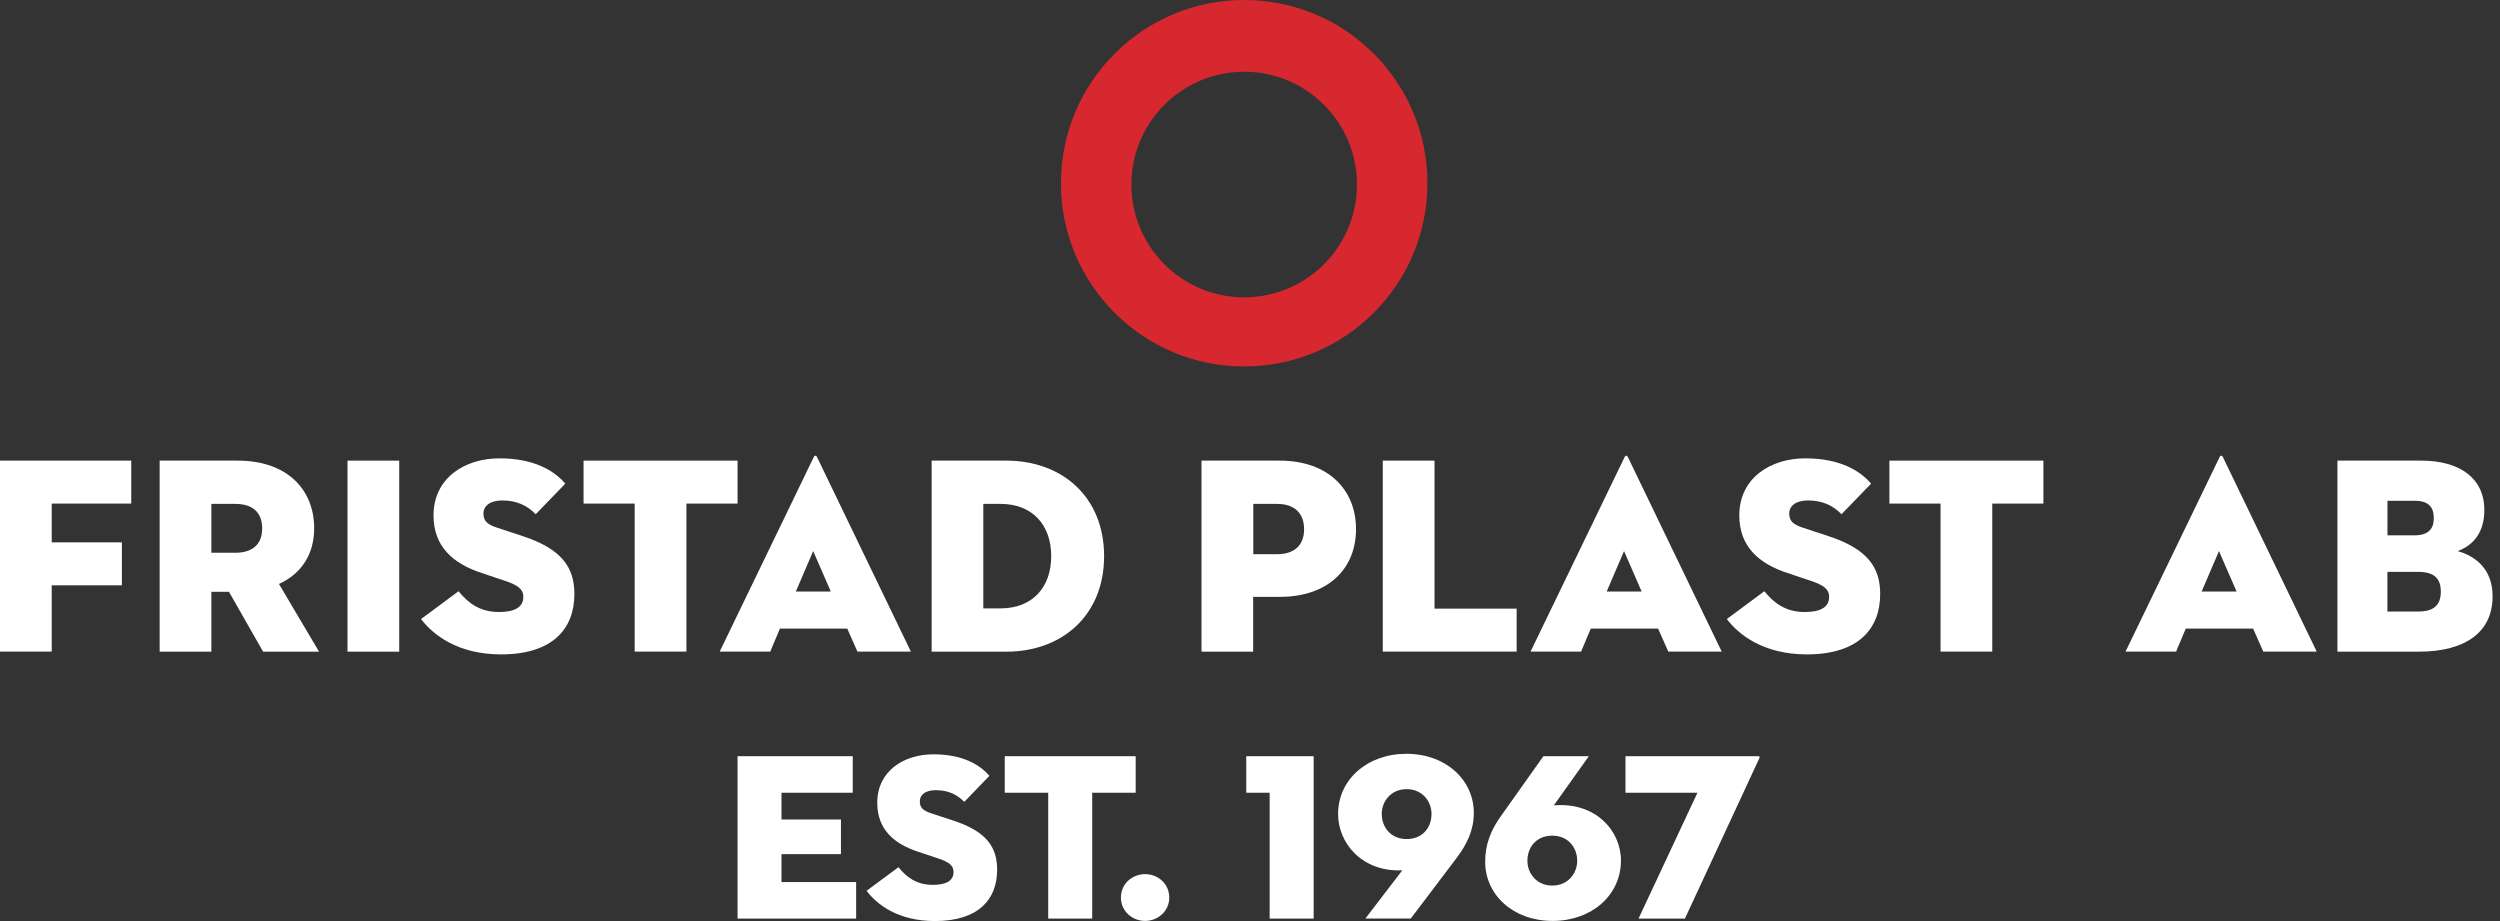
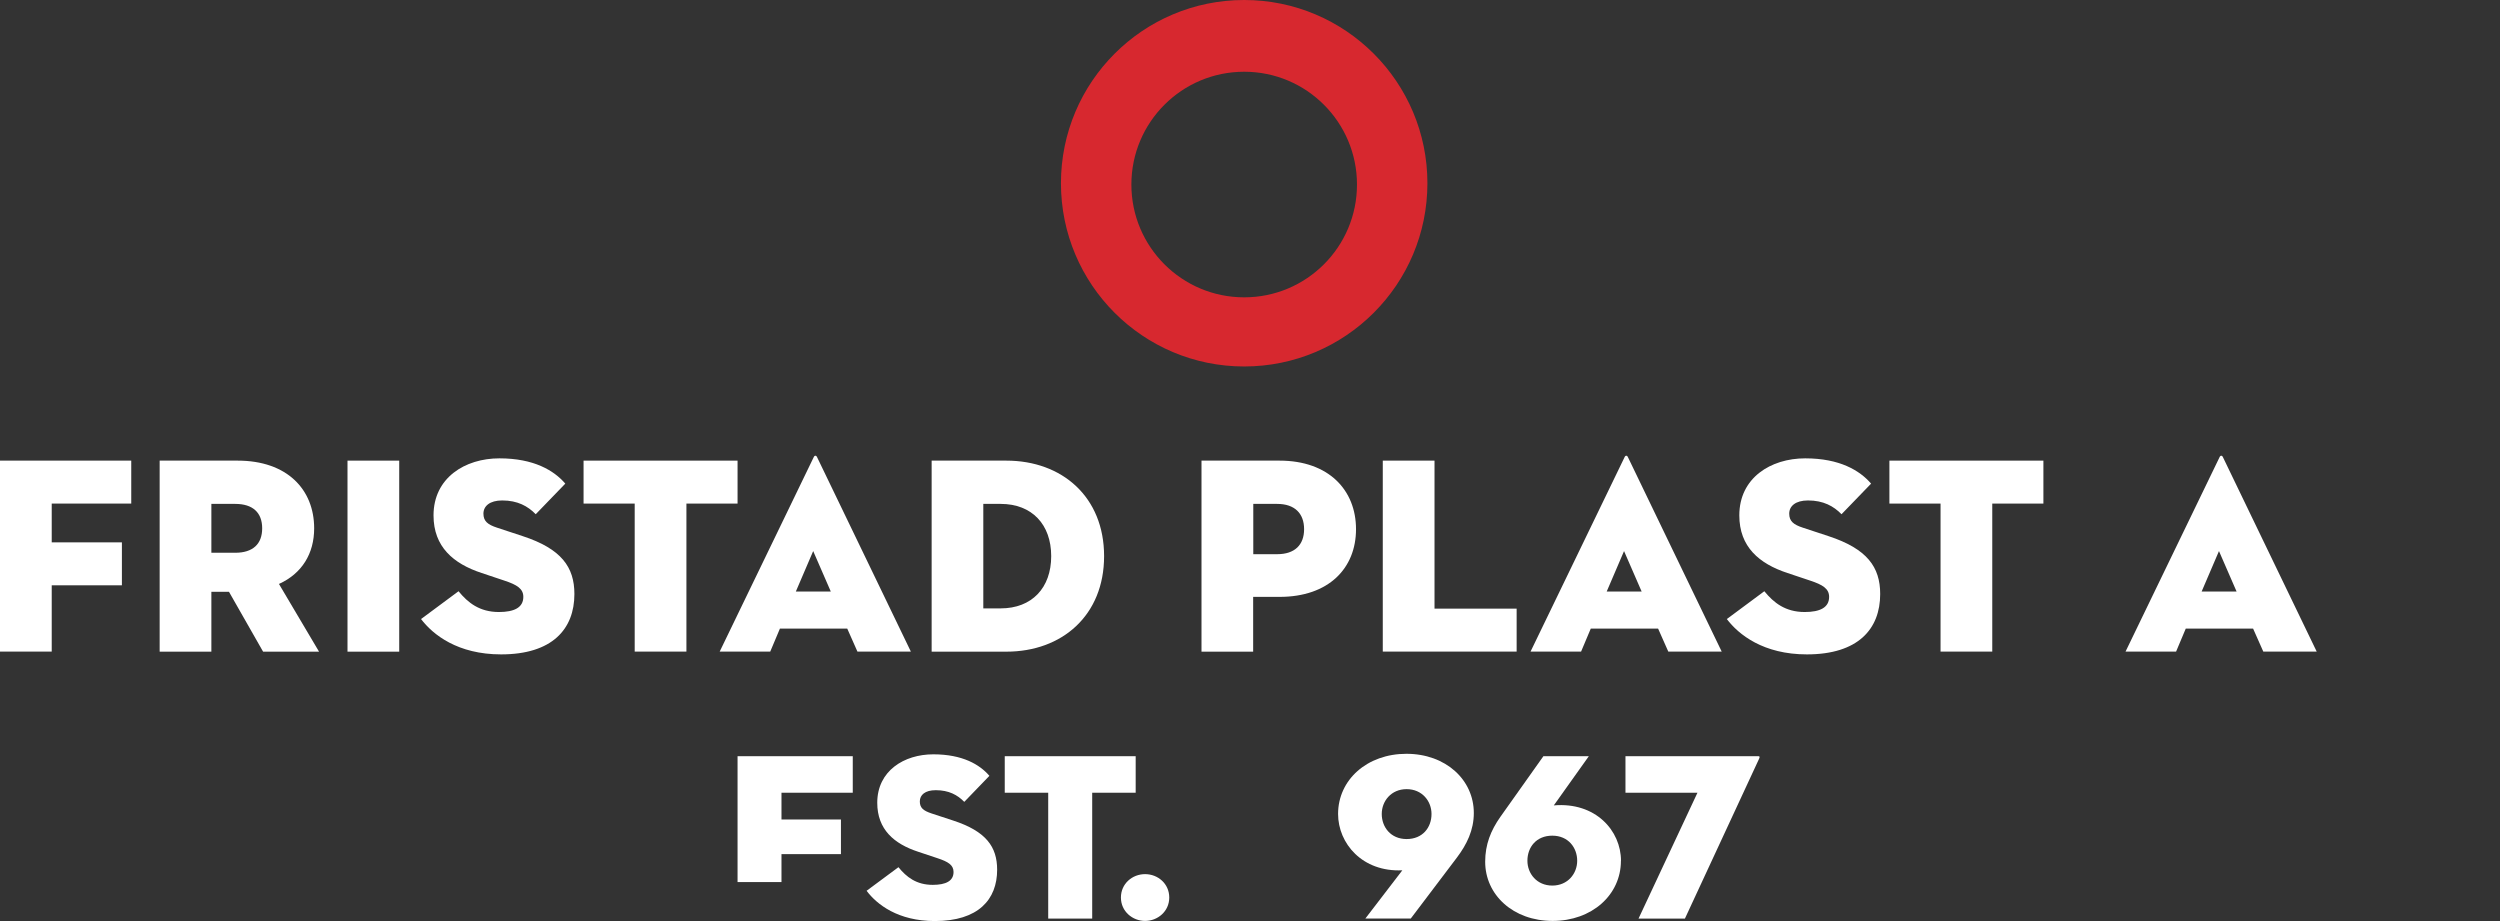
<svg xmlns="http://www.w3.org/2000/svg" width="266" height="98" viewBox="0 0 266 98" fill="none">
  <rect x="0" y="0" width="266" height="98" fill="#333333" stroke="none" />
  <path d="M0 49.01H13.965V53.58H5.503V57.707H12.97V62.277H5.503V69.329H0V49.003V49.01Z" fill="white" />
  <path d="M22.49 69.337H16.987V49.011H25.297C30.524 49.011 33.427 52.06 33.427 56.215C33.427 58.904 32.128 61.027 29.68 62.133L33.946 69.337H27.993L24.364 62.969H22.49V69.337ZM25.027 58.814C26.901 58.814 27.896 57.888 27.896 56.215C27.896 54.542 26.901 53.615 25.027 53.615H22.49V58.814H25.027Z" fill="white" />
  <path d="M36.974 49.011H42.477V69.337H36.974V49.011Z" fill="white" />
  <path d="M44.8 65.866L48.789 62.907C49.785 64.13 51.029 65.119 53.082 65.119C54.714 65.119 55.682 64.642 55.682 63.508C55.682 62.644 55.018 62.222 53.656 61.773L51.236 60.964C48.243 59.975 46.127 58.185 46.127 54.838C46.127 50.836 49.48 48.768 53.138 48.768C56.795 48.768 58.945 50.054 60.148 51.458L57.002 54.714C56.159 53.85 55.067 53.248 53.435 53.248C52.108 53.248 51.437 53.85 51.437 54.652C51.437 55.454 51.893 55.82 52.889 56.145L55.613 57.044C59.726 58.392 61.116 60.335 61.116 63.204C61.116 66.937 58.758 69.627 53.317 69.627C48.692 69.627 46.065 67.532 44.793 65.859L44.8 65.866Z" fill="white" />
  <path d="M67.532 53.581H62.091V49.011H78.476V53.581H73.035V69.33H67.532V53.581Z" fill="white" />
  <path d="M90.146 66.882H82.984L81.954 69.329H76.575L86.579 48.644C86.668 48.436 86.848 48.436 86.938 48.644L96.915 69.329H91.231L90.146 66.882ZM84.677 62.941H88.397L86.523 58.634L84.677 62.941Z" fill="white" />
  <path d="M99.127 49.011H107.078C113.003 49.011 117.476 52.868 117.476 59.174C117.476 65.479 113.003 69.337 107.078 69.337H99.127V49.011ZM106.469 64.732C109.795 64.732 111.848 62.547 111.848 59.174C111.848 55.8 109.795 53.615 106.469 53.615H104.623V64.732H106.469Z" fill="white" />
  <path d="M133.343 69.337H127.839V49.011H136.149C141.376 49.011 144.28 52.15 144.28 56.305C144.28 60.46 141.376 63.508 136.149 63.508H133.336V69.337H133.343ZM135.887 58.966C137.76 58.966 138.756 57.978 138.756 56.305C138.756 54.632 137.76 53.615 135.887 53.615H133.349V58.966H135.887Z" fill="white" />
  <path d="M147.128 49.01H152.632V64.759H161.37V69.329H147.128V49.003V49.01Z" fill="white" />
  <path d="M176.421 66.882H169.259L168.228 69.329H162.85L172.854 48.644C172.943 48.436 173.123 48.436 173.213 48.644L183.189 69.329H177.506L176.421 66.882ZM170.952 62.941H174.672L172.798 58.634L170.952 62.941Z" fill="white" />
  <path d="M183.736 65.866L187.725 62.907C188.721 64.13 189.965 65.119 192.018 65.119C193.65 65.119 194.618 64.642 194.618 63.508C194.618 62.644 193.954 62.222 192.592 61.773L190.172 60.964C187.179 59.975 185.063 58.185 185.063 54.838C185.063 50.836 188.416 48.768 192.074 48.768C195.731 48.768 197.881 50.054 199.084 51.458L195.938 54.714C195.095 53.85 194.003 53.248 192.371 53.248C191.044 53.248 190.373 53.85 190.373 54.652C190.373 55.454 190.829 55.82 191.825 56.145L194.549 57.044C198.662 58.392 200.052 60.335 200.052 63.204C200.052 66.937 197.694 69.627 192.253 69.627C187.628 69.627 184.994 67.532 183.729 65.859L183.736 65.866Z" fill="white" />
  <path d="M206.474 53.581H201.033V49.011H217.418V53.581H211.977V69.33H206.474V53.581Z" fill="white" />
  <path d="M239.729 66.882H232.566L231.536 69.329H226.157L236.161 48.644C236.251 48.436 236.431 48.436 236.521 48.644L246.497 69.329H240.814L239.729 66.882ZM234.253 62.941H237.973L236.099 58.634L234.253 62.941Z" fill="white" />
-   <path d="M248.702 49.011H257.621C261.7 49.011 264.334 50.864 264.334 54.272C264.334 56.692 263.124 58.04 261.492 58.635C263.4 59.174 265.212 60.55 265.212 63.446C265.212 67.152 262.46 69.337 257.351 69.337H248.702V49.011ZM256.867 56.961C258.381 56.961 258.955 56.277 258.955 55.136C258.955 53.995 258.443 53.283 256.929 53.283H254.026V56.961H256.867ZM257.316 65.064C259.1 65.064 259.702 64.255 259.702 62.942C259.702 61.628 259.066 60.847 257.316 60.847H254.019V65.064H257.316Z" fill="white" />
-   <path d="M78.476 80.46H90.734V84.346H83.15V87.194H89.476V90.879H83.15V93.852H91.093V97.737H78.476V80.46Z" fill="white" />
+   <path d="M78.476 80.46H90.734V84.346H83.15V87.194H89.476V90.879H83.15V93.852H91.093H78.476V80.46Z" fill="white" />
  <path d="M92.2 94.785L95.594 92.269C96.445 93.313 97.496 94.149 99.245 94.149C100.634 94.149 101.457 93.741 101.457 92.78C101.457 92.04 100.89 91.688 99.736 91.308L97.682 90.623C95.138 89.787 93.34 88.259 93.34 85.417C93.34 82.016 96.196 80.26 99.307 80.26C102.418 80.26 104.243 81.352 105.273 82.548L102.598 85.32C101.879 84.581 100.952 84.076 99.563 84.076C98.429 84.076 97.869 84.581 97.869 85.272C97.869 85.963 98.256 86.261 99.1 86.544L101.416 87.305C104.914 88.445 106.096 90.098 106.096 92.538C106.096 95.712 104.091 98 99.466 98C95.532 98 93.299 96.223 92.22 94.799L92.2 94.785Z" fill="white" />
  <path d="M111.53 84.346H106.905V80.46H120.836V84.346H116.21V97.737H111.53V84.346Z" fill="white" />
  <path d="M119.266 95.497C119.266 94.024 120.476 93.008 121.837 93.008C123.199 93.008 124.409 94.024 124.409 95.497C124.409 96.969 123.179 97.986 121.837 97.986C120.496 97.986 119.266 96.969 119.266 95.497Z" fill="white" />
-   <path d="M135.098 84.346H132.603V80.46H139.772V97.737H135.091V84.346H135.098Z" fill="white" />
  <path d="M142.372 86.606C142.372 82.97 145.455 80.204 149.645 80.204C153.834 80.204 156.814 82.977 156.814 86.503C156.814 88.335 156.067 89.856 154.989 91.28L150.108 97.73H145.275L149.209 92.6C144.943 92.801 142.372 89.731 142.372 86.606ZM147.018 86.606C147.018 88.003 147.972 89.275 149.665 89.275C151.359 89.275 152.313 88.058 152.313 86.606C152.313 85.237 151.311 83.965 149.665 83.965C148.02 83.965 147.018 85.237 147.018 86.606Z" fill="white" />
  <path d="M172.466 91.584C172.466 95.221 169.382 97.986 165.193 97.986C161.003 97.986 158.023 95.214 158.023 91.688C158.023 89.856 158.618 88.362 159.641 86.911L164.218 80.46H169.051L165.324 85.694C169.77 85.314 172.473 88.383 172.473 91.591L172.466 91.584ZM167.813 91.584C167.813 90.188 166.859 88.915 165.165 88.915C163.471 88.915 162.517 90.132 162.517 91.584C162.517 92.953 163.52 94.225 165.165 94.225C166.811 94.225 167.813 92.953 167.813 91.584Z" fill="white" />
  <path d="M180.61 84.346H172.95V80.46H187.088C187.22 80.46 187.268 80.509 187.165 80.737L179.276 97.737H174.34L180.61 84.346Z" fill="white" />
  <path fill-rule="evenodd" clip-rule="evenodd" d="M132.381 0C121.61 0 112.885 8.732 112.885 19.496C112.885 30.261 121.617 38.993 132.381 38.993C143.146 38.993 151.877 30.261 151.877 19.496C151.877 8.732 143.146 0 132.381 0ZM132.381 31.637C125.751 31.637 120.379 26.265 120.379 19.635C120.379 13.005 125.751 7.633 132.381 7.633C139.011 7.633 144.383 13.005 144.383 19.635C144.383 26.265 139.011 31.637 132.381 31.637Z" fill="#D7282F" />
</svg>